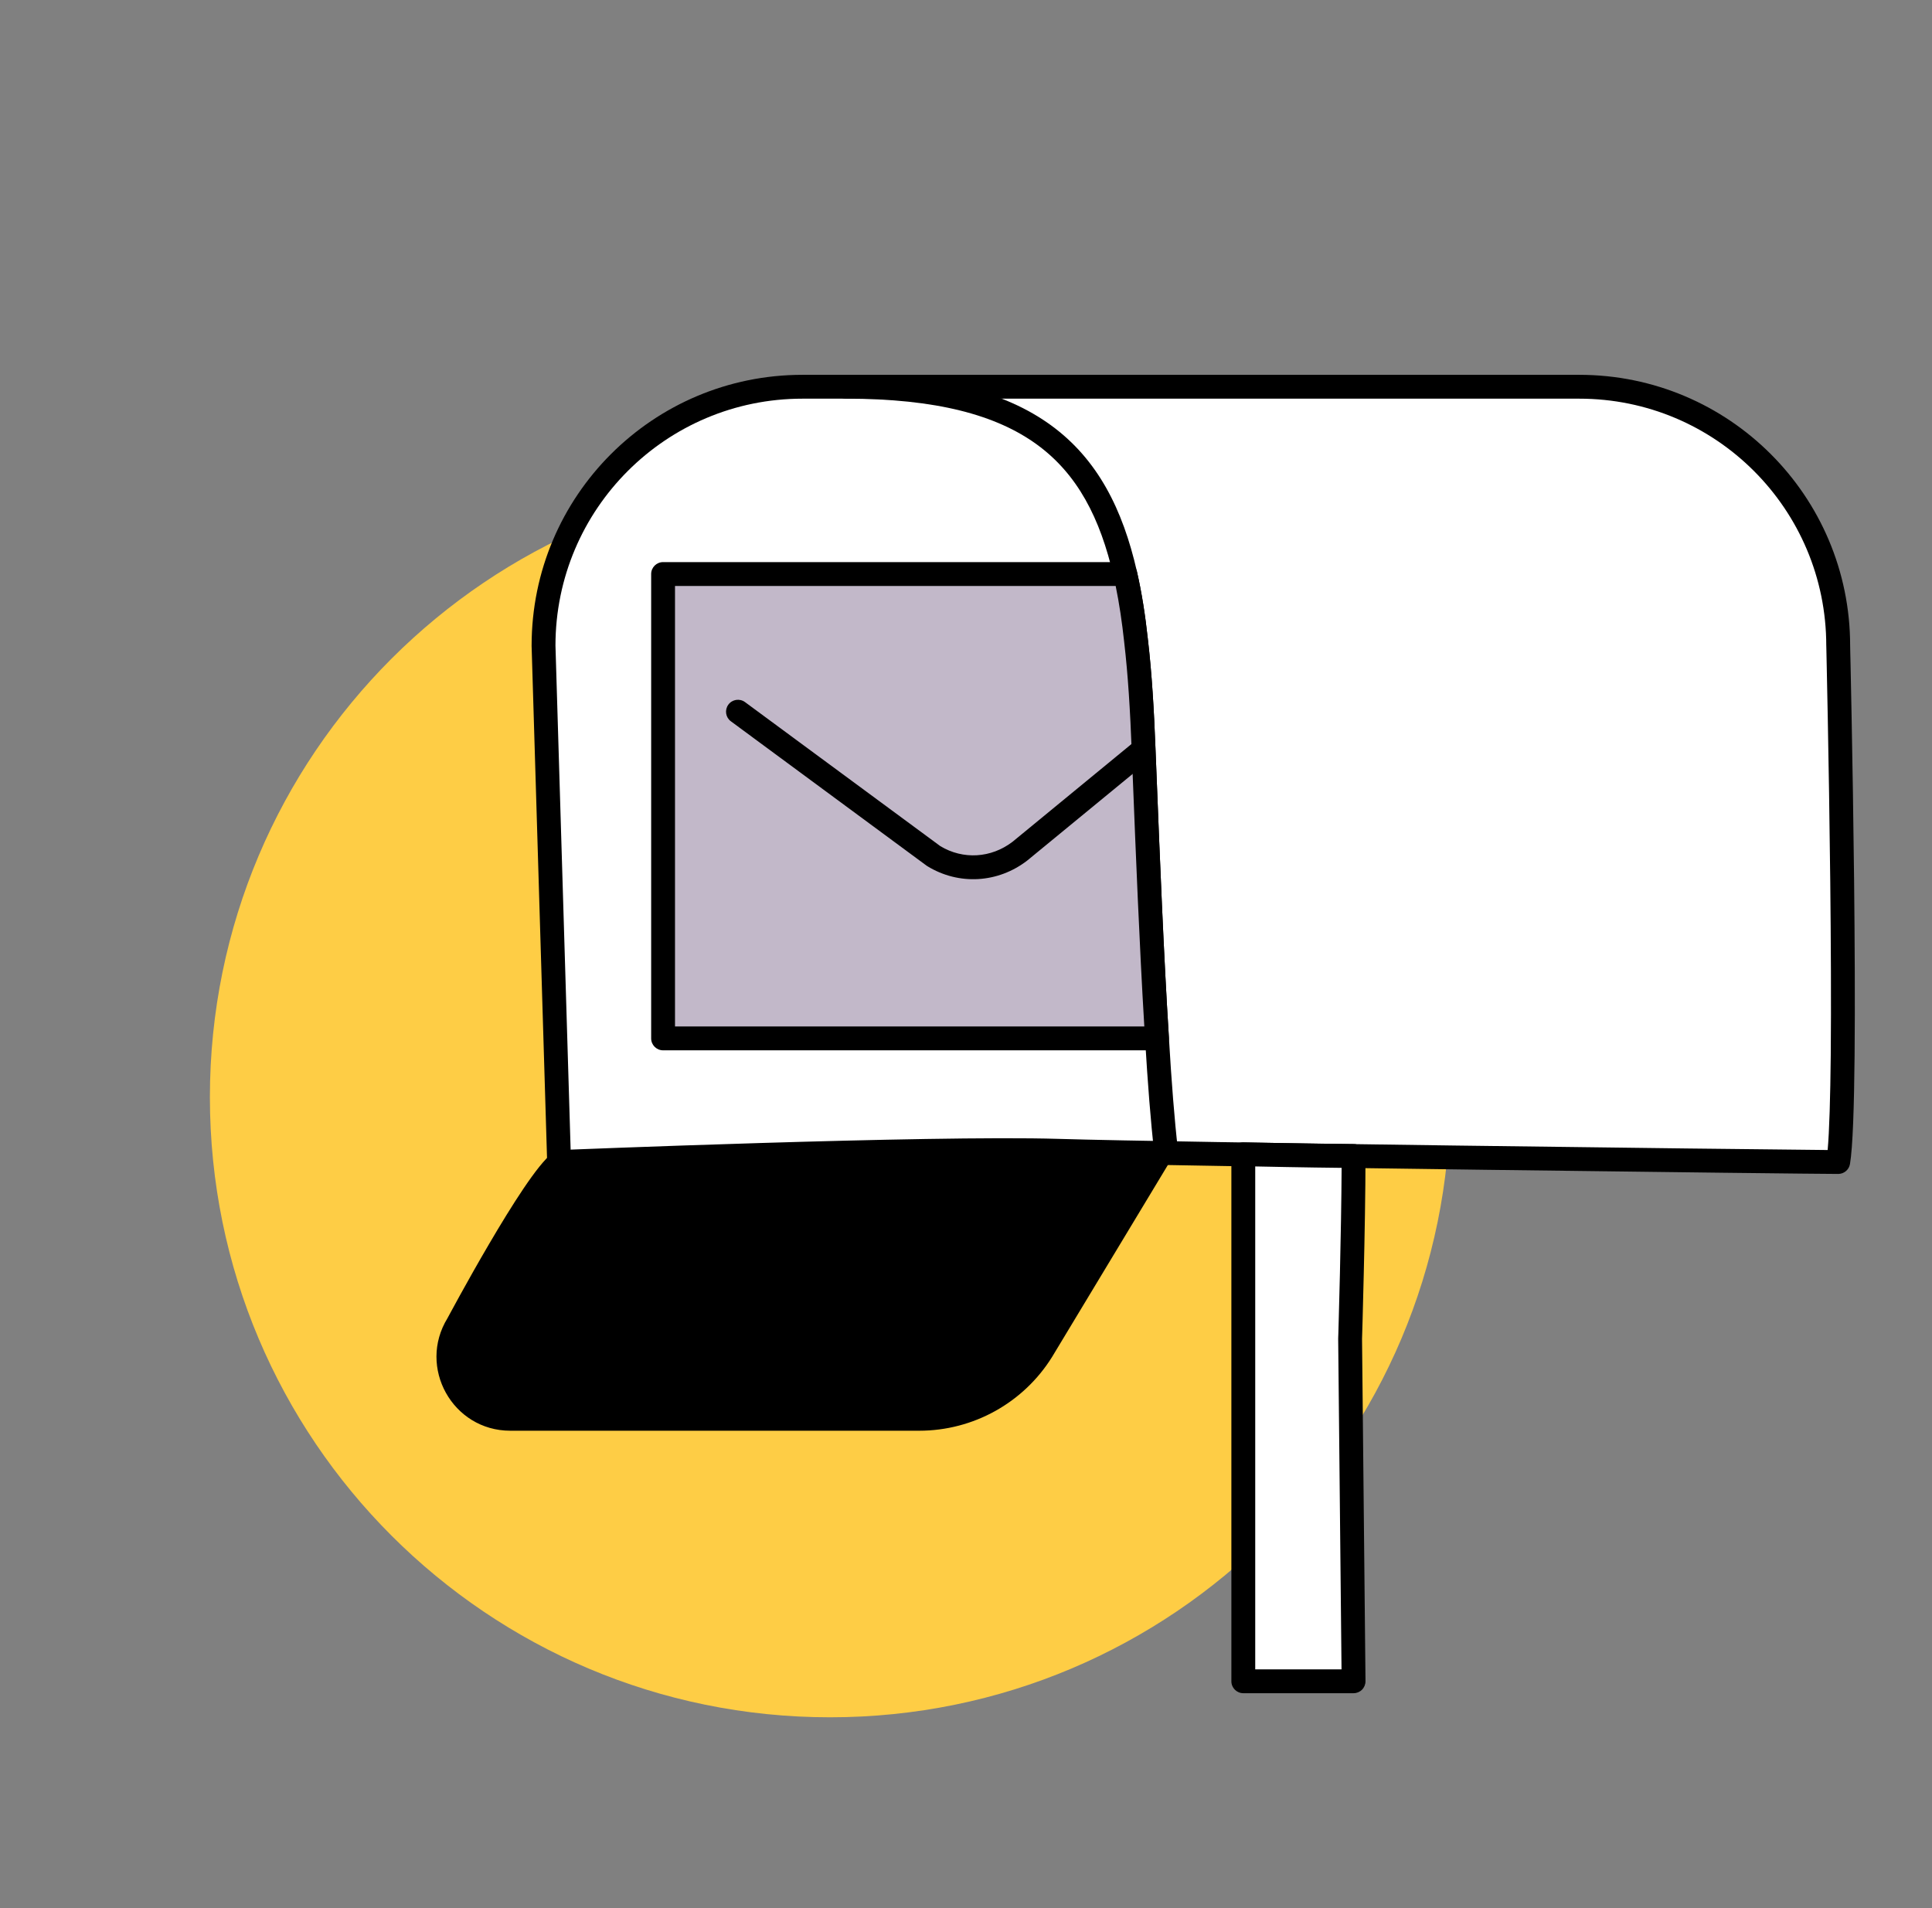
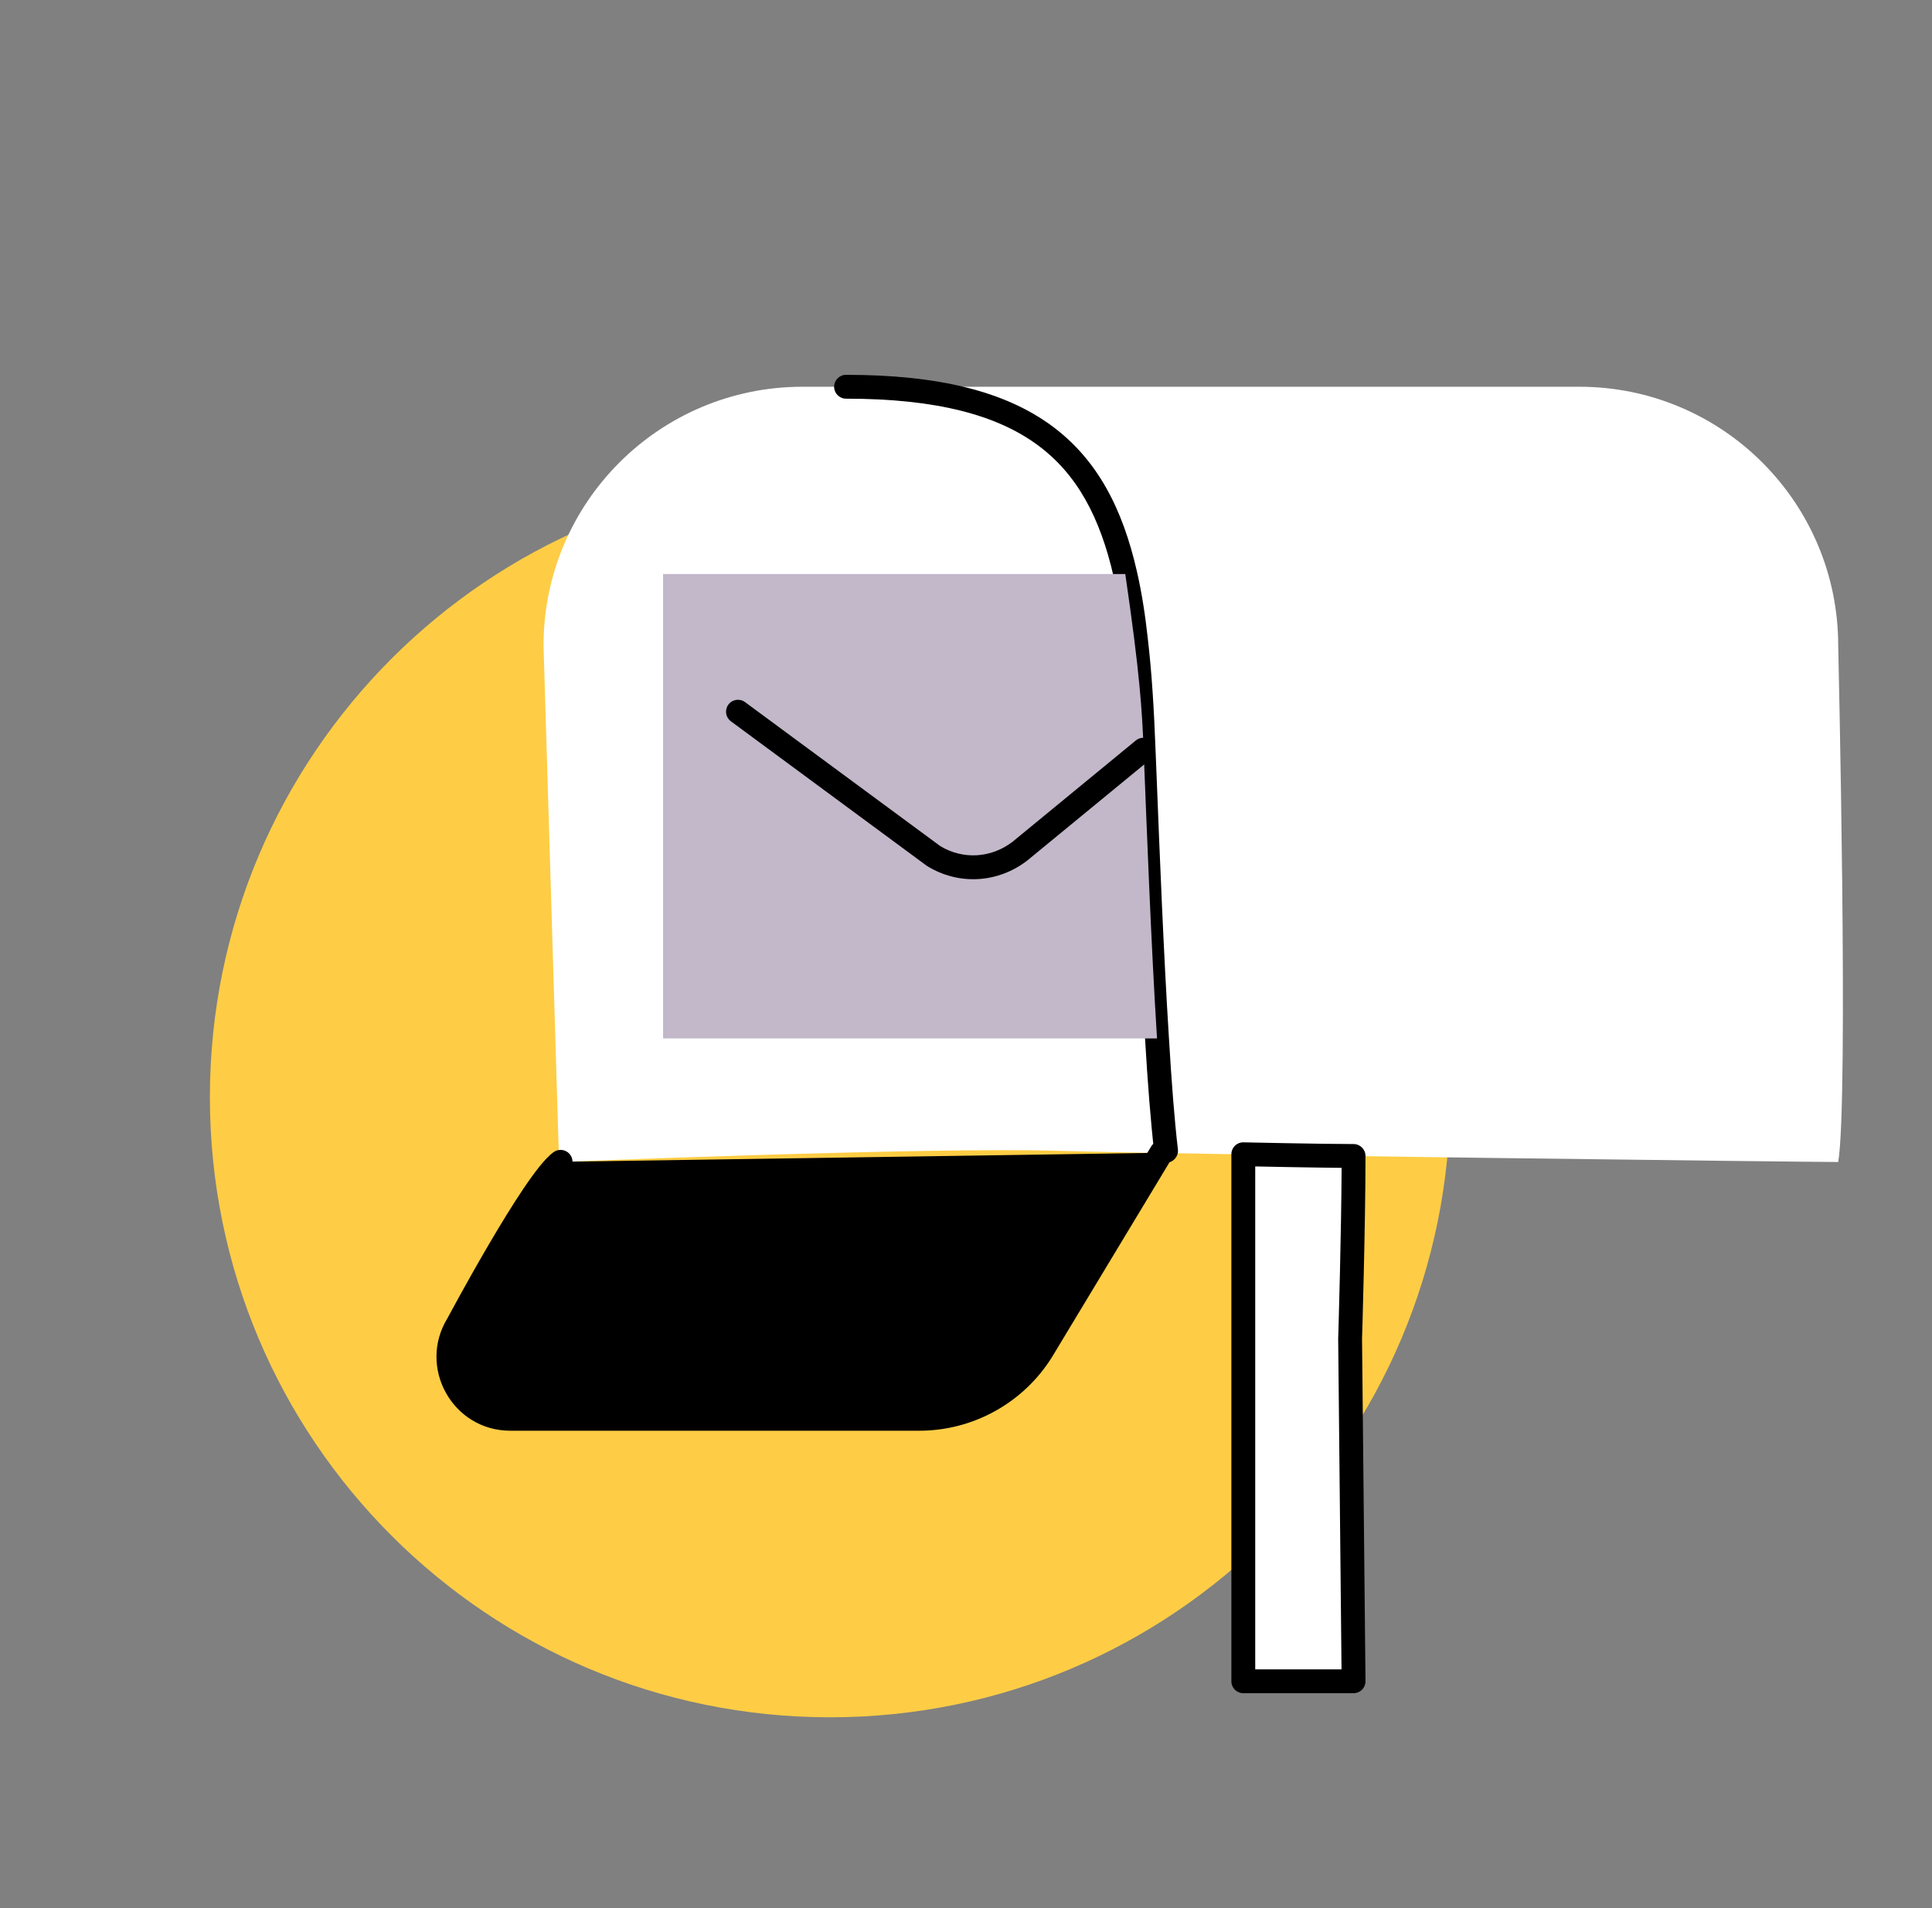
<svg xmlns="http://www.w3.org/2000/svg" width="81" height="80" viewBox="0 0 81 80" fill="none">
  <rect x="0" y="0" width="81" height="80" fill="#808080" stroke="none" />
  <path d="M34.8 72C49.159 72 60.8 60.359 60.8 46C60.8 31.641 49.159 20 34.8 20C20.44 20 8.8 31.641 8.8 46C8.8 60.359 20.44 72 34.8 72Z" fill="#FECD45" />
  <path d="M33.644 16.215H66.212C72.21 16.215 77.068 21.073 77.068 27.071C77.068 27.071 77.511 46.114 77.068 48.719C75.81 48.719 49.765 48.412 44.364 48.249C38.963 48.086 23.439 48.719 23.439 48.719L22.788 27.071C22.788 21.073 27.646 16.215 33.644 16.215Z" fill="white" />
-   <path fill-rule="evenodd" clip-rule="evenodd" d="M23.288 27.063L23.924 48.2L24.098 48.193C24.533 48.176 25.161 48.152 25.931 48.123C27.472 48.066 29.582 47.992 31.861 47.923C36.414 47.785 41.661 47.667 44.379 47.749C49.469 47.903 72.935 48.185 76.625 48.216C76.696 47.432 76.737 46.014 76.755 44.233C76.775 42.086 76.761 39.465 76.734 36.923C76.706 34.382 76.665 31.922 76.63 30.096C76.613 29.184 76.597 28.43 76.586 27.905C76.58 27.642 76.576 27.436 76.573 27.297L76.568 27.083C76.568 27.083 76.568 27.082 77.068 27.071L76.568 27.083L76.567 27.071C76.567 21.349 71.933 16.715 66.212 16.715H33.644C27.925 16.715 23.292 21.345 23.288 27.063ZM77.568 27.065C77.564 20.794 72.484 15.715 66.212 15.715H33.644C27.37 15.715 22.288 20.797 22.288 27.071L22.288 27.086L22.94 48.734C22.944 48.868 23.001 48.994 23.099 49.085C23.196 49.176 23.326 49.224 23.46 49.219L23.439 48.719C23.46 49.219 23.46 49.219 23.46 49.219L23.463 49.219L24.137 49.192C24.571 49.175 25.198 49.151 25.968 49.123C27.507 49.066 29.615 48.992 31.892 48.923C36.452 48.785 41.667 48.668 44.349 48.749C49.756 48.912 75.806 49.219 77.068 49.219C77.311 49.219 77.52 49.044 77.561 48.803C77.68 48.103 77.734 46.377 77.755 44.242C77.775 42.086 77.761 39.457 77.734 36.913C77.706 34.368 77.665 31.904 77.63 30.078C77.612 29.164 77.597 28.41 77.586 27.884C77.58 27.62 77.576 27.414 77.572 27.274L77.568 27.065Z" fill="black" />
  <path d="M35.471 16.215C43.161 16.215 46.02 18.992 47.178 24.067C47.377 24.936 47.522 25.868 47.63 26.872C47.793 28.265 47.883 29.794 47.947 31.44C48.073 34.589 48.254 39.492 48.508 43.536C48.616 45.363 48.743 47.019 48.888 48.249" fill="white" />
  <path fill-rule="evenodd" clip-rule="evenodd" d="M34.971 16.215C34.971 15.939 35.195 15.715 35.471 15.715C39.366 15.715 42.126 16.417 44.069 17.834C46.022 19.26 47.071 21.352 47.665 23.956C47.87 24.848 48.017 25.799 48.127 26.816C48.292 28.227 48.383 29.77 48.446 31.421C48.446 31.421 48.446 31.421 48.446 31.421L47.947 31.44L48.446 31.42C48.446 31.42 48.446 31.42 48.446 31.421C48.462 31.816 48.479 32.238 48.497 32.683C48.62 35.786 48.785 39.974 49.007 43.504L49.007 43.506C49.115 45.331 49.241 46.975 49.384 48.19C49.416 48.465 49.22 48.713 48.946 48.745C48.672 48.778 48.423 48.581 48.391 48.307C48.245 47.063 48.117 45.396 48.008 43.566C48.008 43.566 48.008 43.567 48.008 43.567L48.508 43.536L48.008 43.565C48.008 43.566 48.008 43.566 48.008 43.566C47.787 40.023 47.62 35.823 47.497 32.721C47.48 32.277 47.463 31.855 47.447 31.46L47.447 31.46C47.384 29.818 47.294 28.304 47.133 26.93L47.133 26.926L47.133 26.926C47.026 25.935 46.884 25.024 46.69 24.179L46.69 24.179C46.126 21.708 45.167 19.874 43.479 18.642C41.78 17.402 39.266 16.715 35.471 16.715C35.195 16.715 34.971 16.491 34.971 16.215Z" fill="black" />
  <path d="M48.688 48.33L43.686 56.626C42.582 58.399 40.637 59.485 38.538 59.485H21.395C19.36 59.485 18.12 57.241 19.197 55.513C19.197 55.513 22.399 49.506 23.503 48.71" fill="black" />
  <path fill-rule="evenodd" clip-rule="evenodd" d="M48.947 47.902C49.183 48.045 49.259 48.352 49.117 48.589L44.11 56.89C42.916 58.81 40.81 59.985 38.538 59.985H21.395C18.971 59.985 17.496 57.321 18.763 55.264L18.765 55.26L18.792 55.209C18.816 55.164 18.852 55.099 18.897 55.016C18.987 54.849 19.117 54.61 19.276 54.321C19.595 53.743 20.032 52.963 20.505 52.157C20.976 51.353 21.486 50.517 21.95 49.829C22.182 49.486 22.406 49.173 22.611 48.918C22.809 48.672 23.015 48.446 23.21 48.305C23.434 48.143 23.747 48.194 23.908 48.418C24.07 48.642 24.019 48.954 23.795 49.116C23.715 49.174 23.579 49.31 23.391 49.544C23.209 49.77 23.003 50.057 22.779 50.389C22.332 51.051 21.834 51.866 21.367 52.663C20.901 53.459 20.468 54.23 20.152 54.804C19.994 55.09 19.865 55.327 19.776 55.492C19.732 55.574 19.697 55.638 19.673 55.682L19.647 55.732L19.638 55.748L19.638 55.748C19.633 55.758 19.627 55.768 19.621 55.778C18.751 57.174 19.754 58.985 21.395 58.985H38.538C40.463 58.985 42.246 57.99 43.259 56.365L48.26 48.072C48.403 47.836 48.71 47.76 48.947 47.902Z" fill="black" />
  <path d="M52.126 70.49H56.749L56.604 56.129C56.604 56.129 56.749 51.406 56.749 48.466C55.437 48.466 52.126 48.394 52.126 48.394V70.49Z" fill="white" />
  <path fill-rule="evenodd" clip-rule="evenodd" d="M52.137 47.894L52.674 47.905C53.005 47.912 53.459 47.921 53.955 47.93C54.947 47.948 56.098 47.966 56.749 47.966C57.025 47.966 57.249 48.19 57.249 48.466C57.249 49.942 57.213 51.863 57.176 53.411C57.158 54.186 57.14 54.869 57.127 55.359C57.12 55.603 57.114 55.799 57.11 55.934L57.104 56.134L57.249 70.485C57.25 70.618 57.198 70.747 57.104 70.842C57.01 70.937 56.882 70.99 56.749 70.99H52.126C51.85 70.99 51.626 70.766 51.626 70.49V48.394C51.626 48.259 51.68 48.13 51.776 48.036C51.873 47.942 52.003 47.891 52.137 47.894ZM56.104 56.113L56.111 55.905C56.115 55.77 56.12 55.575 56.127 55.331C56.141 54.843 56.159 54.161 56.177 53.388C56.209 52.011 56.241 50.345 56.248 48.964C55.586 48.958 54.71 48.944 53.937 48.93C53.44 48.921 52.985 48.912 52.654 48.905L52.626 48.904V69.99H56.244L56.104 56.133C56.104 56.127 56.104 56.12 56.104 56.113Z" fill="black" />
-   <path d="M48.508 43.536H27.8V24.067H47.178C47.377 24.936 47.521 25.868 47.63 26.872C47.793 28.265 47.883 29.794 47.947 31.44C48.073 34.589 48.254 39.492 48.508 43.536Z" fill="#C2B8C9" />
-   <path fill-rule="evenodd" clip-rule="evenodd" d="M27.3 24.067C27.3 23.791 27.524 23.567 27.8 23.567H47.178C47.411 23.567 47.613 23.729 47.665 23.956C47.869 24.848 48.017 25.799 48.127 26.816C48.292 28.228 48.383 29.771 48.446 31.421L47.947 31.44L48.446 31.42C48.446 31.421 48.446 31.421 48.446 31.421C48.462 31.816 48.479 32.239 48.496 32.683C48.62 35.786 48.785 39.974 49.007 43.504C49.015 43.642 48.967 43.777 48.872 43.878C48.778 43.978 48.646 44.036 48.508 44.036H27.8C27.524 44.036 27.3 43.812 27.3 43.536V24.067ZM48.127 26.816C48.127 26.817 48.127 26.817 48.127 26.818L47.63 26.872L48.127 26.814C48.127 26.814 48.127 26.815 48.127 26.816ZM28.3 24.567V43.036H47.976C47.77 39.61 47.614 35.67 47.497 32.722C47.48 32.277 47.463 31.855 47.447 31.46L47.447 31.46C47.384 29.818 47.294 28.304 47.133 26.93L47.133 26.926L47.133 26.926C47.042 26.085 46.926 25.302 46.775 24.567H28.3Z" fill="black" />
+   <path d="M48.508 43.536H27.8V24.067H47.178C47.793 28.265 47.883 29.794 47.947 31.44C48.073 34.589 48.254 39.492 48.508 43.536Z" fill="#C2B8C9" />
  <path fill-rule="evenodd" clip-rule="evenodd" d="M30.537 29.542C30.701 29.32 31.014 29.273 31.236 29.437L39.423 35.475C40.378 36.05 41.553 35.981 42.452 35.292L47.62 31.045C47.834 30.87 48.149 30.9 48.324 31.114C48.499 31.327 48.468 31.642 48.255 31.817L43.08 36.069L43.068 36.079C41.839 37.027 40.203 37.124 38.884 36.318C38.871 36.31 38.859 36.302 38.847 36.294L30.642 30.241C30.42 30.078 30.373 29.765 30.537 29.542Z" fill="black" />
</svg>